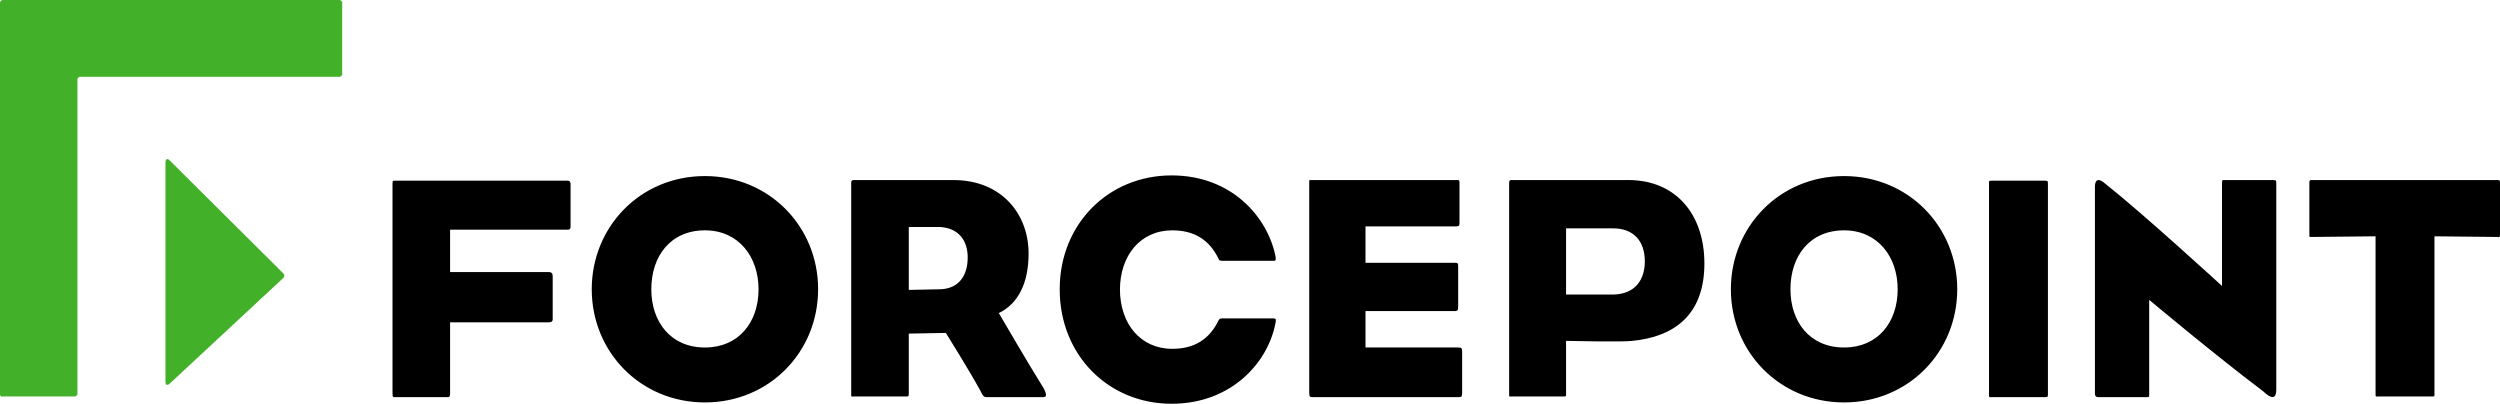
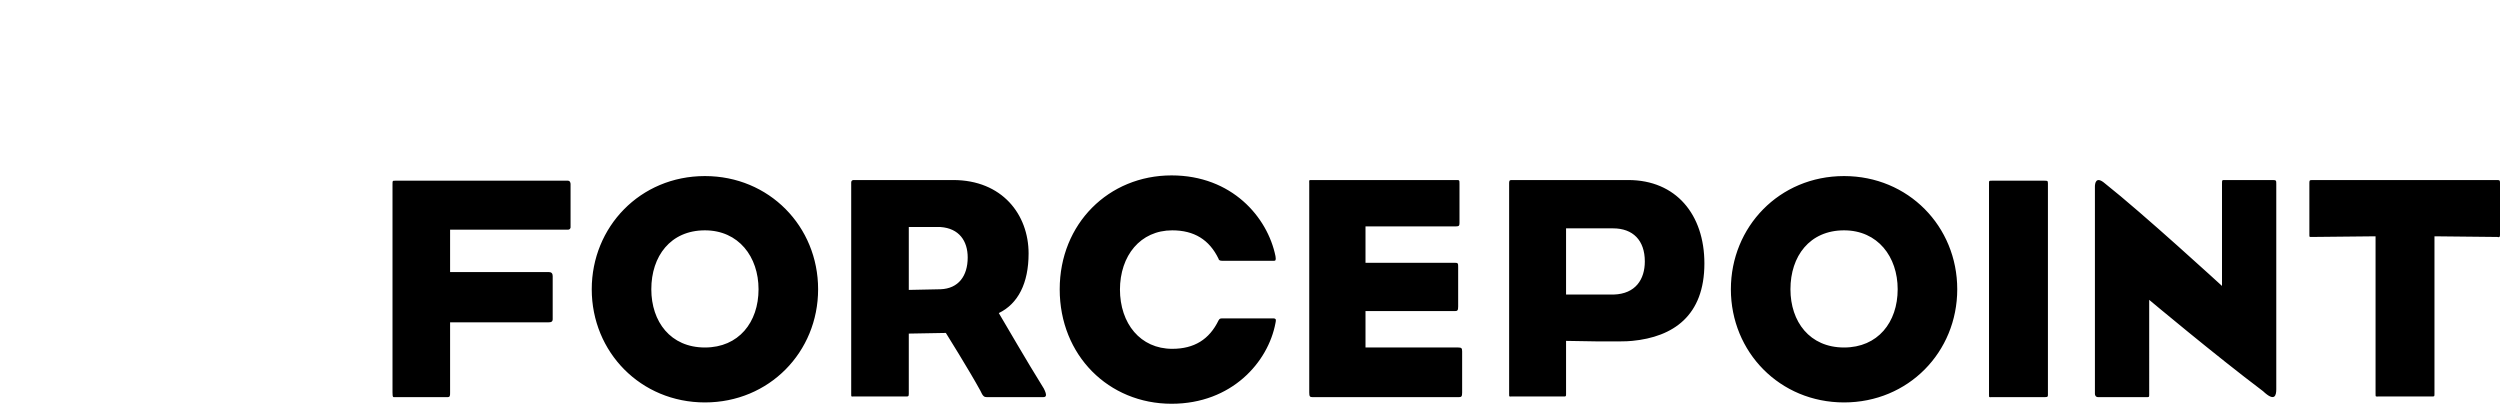
<svg xmlns="http://www.w3.org/2000/svg" id="Layer_1" x="0px" y="0px" width="377.7px" height="61px" viewBox="0 0 377.7 61" style="enable-background:new 0 0 377.7 61;" xml:space="preserve">
-   <path style="fill:#43B02A;" d="M51.3,0c0.2,0,0.4,0.2,0.4,0.4v10.8c0,0.2-0.2,0.4-0.4,0.4H12.1c-0.2,0-0.4,0.2-0.4,0.4v47.5 c0,0.2-0.2,0.4-0.4,0.4H0.4C0.2,60,0,59.8,0,59.6V0.4C0,0.2,0.2,0,0.4,0H51.3z M25.6,24.2c-0.4-0.4-0.6,0-0.6,0.3v33.2 c0,0.5,0.3,0.6,0.7,0.2l17.1-15.9c0.2-0.2,0.2-0.5,0-0.7L25.6,24.2z" />
  <path d="M85.8,34.7H68v6.4h14.9c0.4,0,0.6,0.2,0.6,0.6c0,4.2,0,5.6,0,6.5c0,0.4-0.2,0.5-0.7,0.5H68c0,0,0,7,0,10.6 c0,0.5,0,0.7-0.4,0.7h-7.9c-0.3,0-0.4,0.1-0.4-0.7c0-9.2,0-20.8,0-31.4c0-0.6,0-0.6,0.4-0.6h26.1c0.4,0,0.4,0.5,0.4,0.5v6.6 C86.2,34.3,86.2,34.7,85.8,34.7z M123.6,43.7c0-9.5-7.4-17.1-17.1-17.1c-9.8,0-17.1,7.7-17.1,17.1c0,9.5,7.4,17.1,17.1,17.1 C116.2,60.8,123.6,53.2,123.6,43.7z M114.6,43.7c0,5-3,8.8-8.1,8.8c-5.2,0-8.1-3.9-8.1-8.8c0-5,2.9-8.9,8.1-8.9 C111.6,34.8,114.6,38.8,114.6,43.7z M157.7,58.7c-2.8-4.5-5.6-9.4-6.8-11.4c2.9-1.4,4.5-4.5,4.5-9c0-5.9-4-11.1-11.4-11.1h-15 c-0.1,0-0.4,0-0.4,0.4c0,11.5,0,19.4,0,31.9c0,0.5,0,0.4,0.4,0.4c2.9,0,4.8,0,7.9,0c0.3,0,0.4,0,0.4-0.4c0-3.8,0-9.1,0-9.1l5.6-0.1 c0,0,3.5,5.6,5.2,8.7c0.4,0.9,0.6,1,1,1h8.5C158.1,60,158.2,59.7,157.7,58.7z M146.2,38.9c0,2.8-1.4,4.7-4.1,4.8l-4.8,0.1v-9.5h4.8 C144.9,34.5,146.2,36.4,146.2,38.9z M177,61c9.1,0,14.6-6.3,15.7-12.2c0.1-0.5,0.1-0.6-0.2-0.7h-7.9c-0.4,0-0.4,0.2-0.5,0.3 c-1.4,2.9-3.7,4.3-7,4.3c-4.8,0-7.9-3.8-7.9-9v0.1c0-5.2,3.1-9,7.9-9c3.3,0,5.6,1.4,7,4.3c0,0.1,0.1,0.3,0.5,0.3h7.9 c0.2,0,0.3-0.1,0.2-0.7c-1.2-5.9-6.6-12.2-15.7-12.2c-9.5,0-16.9,7.3-16.9,17.2C160.1,53.7,167.5,61,177,61z M220.9,59.3 c0-2,0-3.8,0-6.2c0-0.5-0.1-0.6-0.6-0.6h-14V47h13.5c0.4,0,0.5-0.1,0.5-0.7c0-1.9,0-3.5,0-5.9c0-0.6,0-0.7-0.5-0.7h-13.5v-5.5H220 c0.4,0,0.5-0.1,0.5-0.5c0-2.1,0-3.5,0-5.9c0-0.6,0-0.6-0.5-0.6h-21.8c-0.5,0-0.4,0-0.4,0.5c0,9.3,0,23.1,0,31.6 c0,0.6,0.1,0.7,0.5,0.7h22.1C220.8,60,220.9,59.9,220.9,59.3z M257.5,39.8c0-7.4-4.3-12.6-11.5-12.6h-17.6c-0.2,0-0.4,0-0.4,0.4 c0,11.5,0,19.4,0,31.9c0,0.5,0,0.4,0.4,0.4c2.8,0,4.8,0,7.8,0c0.4,0,0.4,0,0.4-0.4c0-3.8,0-8,0-8s8.6,0.2,10,0 C252.8,50.9,257.5,47.7,257.5,39.8z M248.5,39.5c0,2.7-1.4,4.9-4.7,5h-7.2V34.5h7.1C246.7,34.5,248.5,36.3,248.5,39.5z M295.7,43.7 c0-9.5-7.4-17.1-17.1-17.1c-9.8,0-17.1,7.7-17.1,17.1c0,9.5,7.4,17.1,17.1,17.1C288.3,60.8,295.7,53.2,295.7,43.7z M286.7,43.7 c0,5-3,8.8-8.1,8.8c-5.2,0-8.1-3.9-8.1-8.8c0-5,2.9-8.9,8.1-8.9C283.7,34.8,286.7,38.8,286.7,43.7z M309.4,59.6c0-7.6,0-24.4,0-31.9 c0-0.4-0.1-0.4-0.5-0.4c-3.2,0-5,0-8,0c-0.4,0-0.4,0-0.4,0.4c0,11.5,0,19.4,0,31.9c0,0.5,0,0.4,0.4,0.4c3,0,4.8,0,8,0 C309.4,60,309.4,59.9,309.4,59.6z M377.7,35.5c0-2.7,0-4.5,0-7.8c0-0.4,0-0.5-0.4-0.5h-28c-0.4,0-0.4,0.1-0.4,0.5c0,3.3,0,5.1,0,7.8 c0,0.3,0,0.3,0.3,0.3l9.7-0.1c0,0,0,17.8,0,23.8c0,0.5,0,0.4,0.5,0.4c3,0,4.7,0,8,0c0.4,0,0.4,0,0.4-0.4c0-3.8,0-23.8,0-23.8 l9.5,0.1C377.6,35.9,377.7,35.8,377.7,35.5z M343.9,58.8l0-4.6c0-8.8,0-18.5,0-26.4c0-0.5,0-0.6-0.5-0.6c-3,0-4.4,0-7.3,0 c-0.4,0-0.4,0-0.4,0.6v15.4c0,0-12-11-17.7-15.5c-1.4-1.2-1.5,0.1-1.5,0.5v0.1V33l0,0c0,9.5,0,16.1,0,26.5c0,0.2,0.1,0.5,0.5,0.5 c2.9,0,4.2,0,7.3,0c0.4,0,0.4,0,0.4-0.4V45.3c0,0,9.9,8.3,17.2,13.8C343.7,60.8,343.9,59.7,343.9,58.8z" />
</svg>